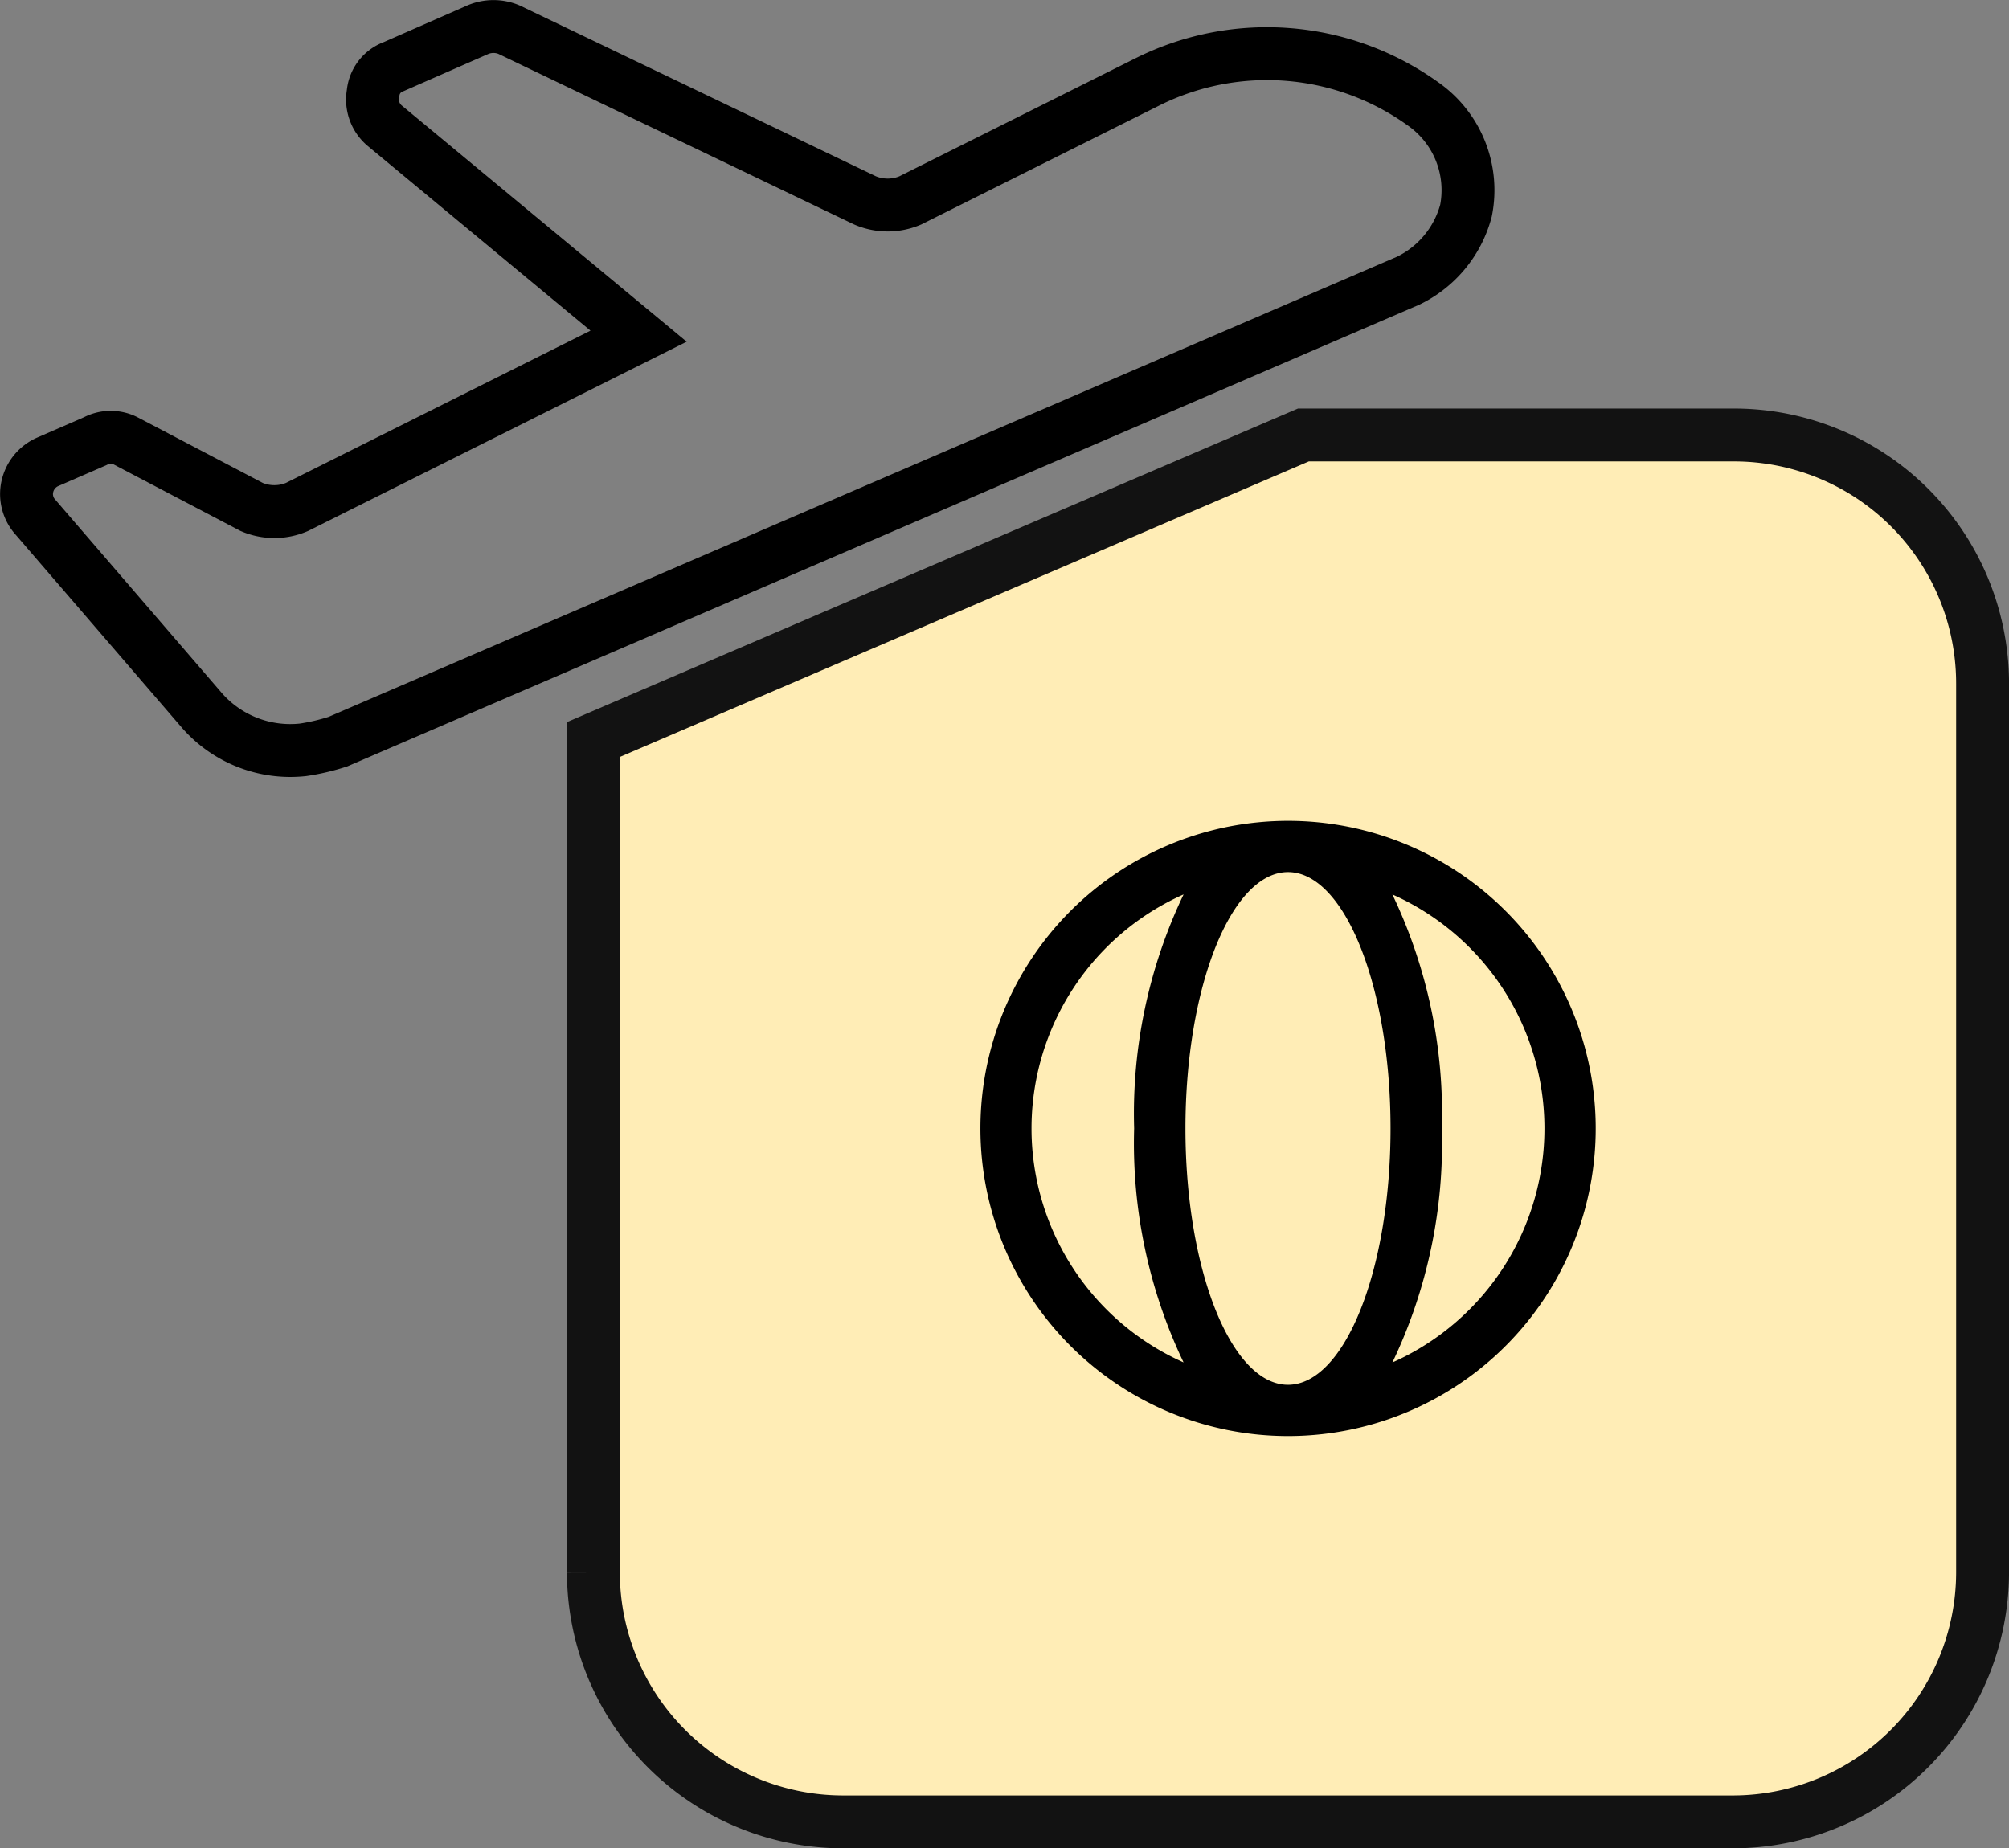
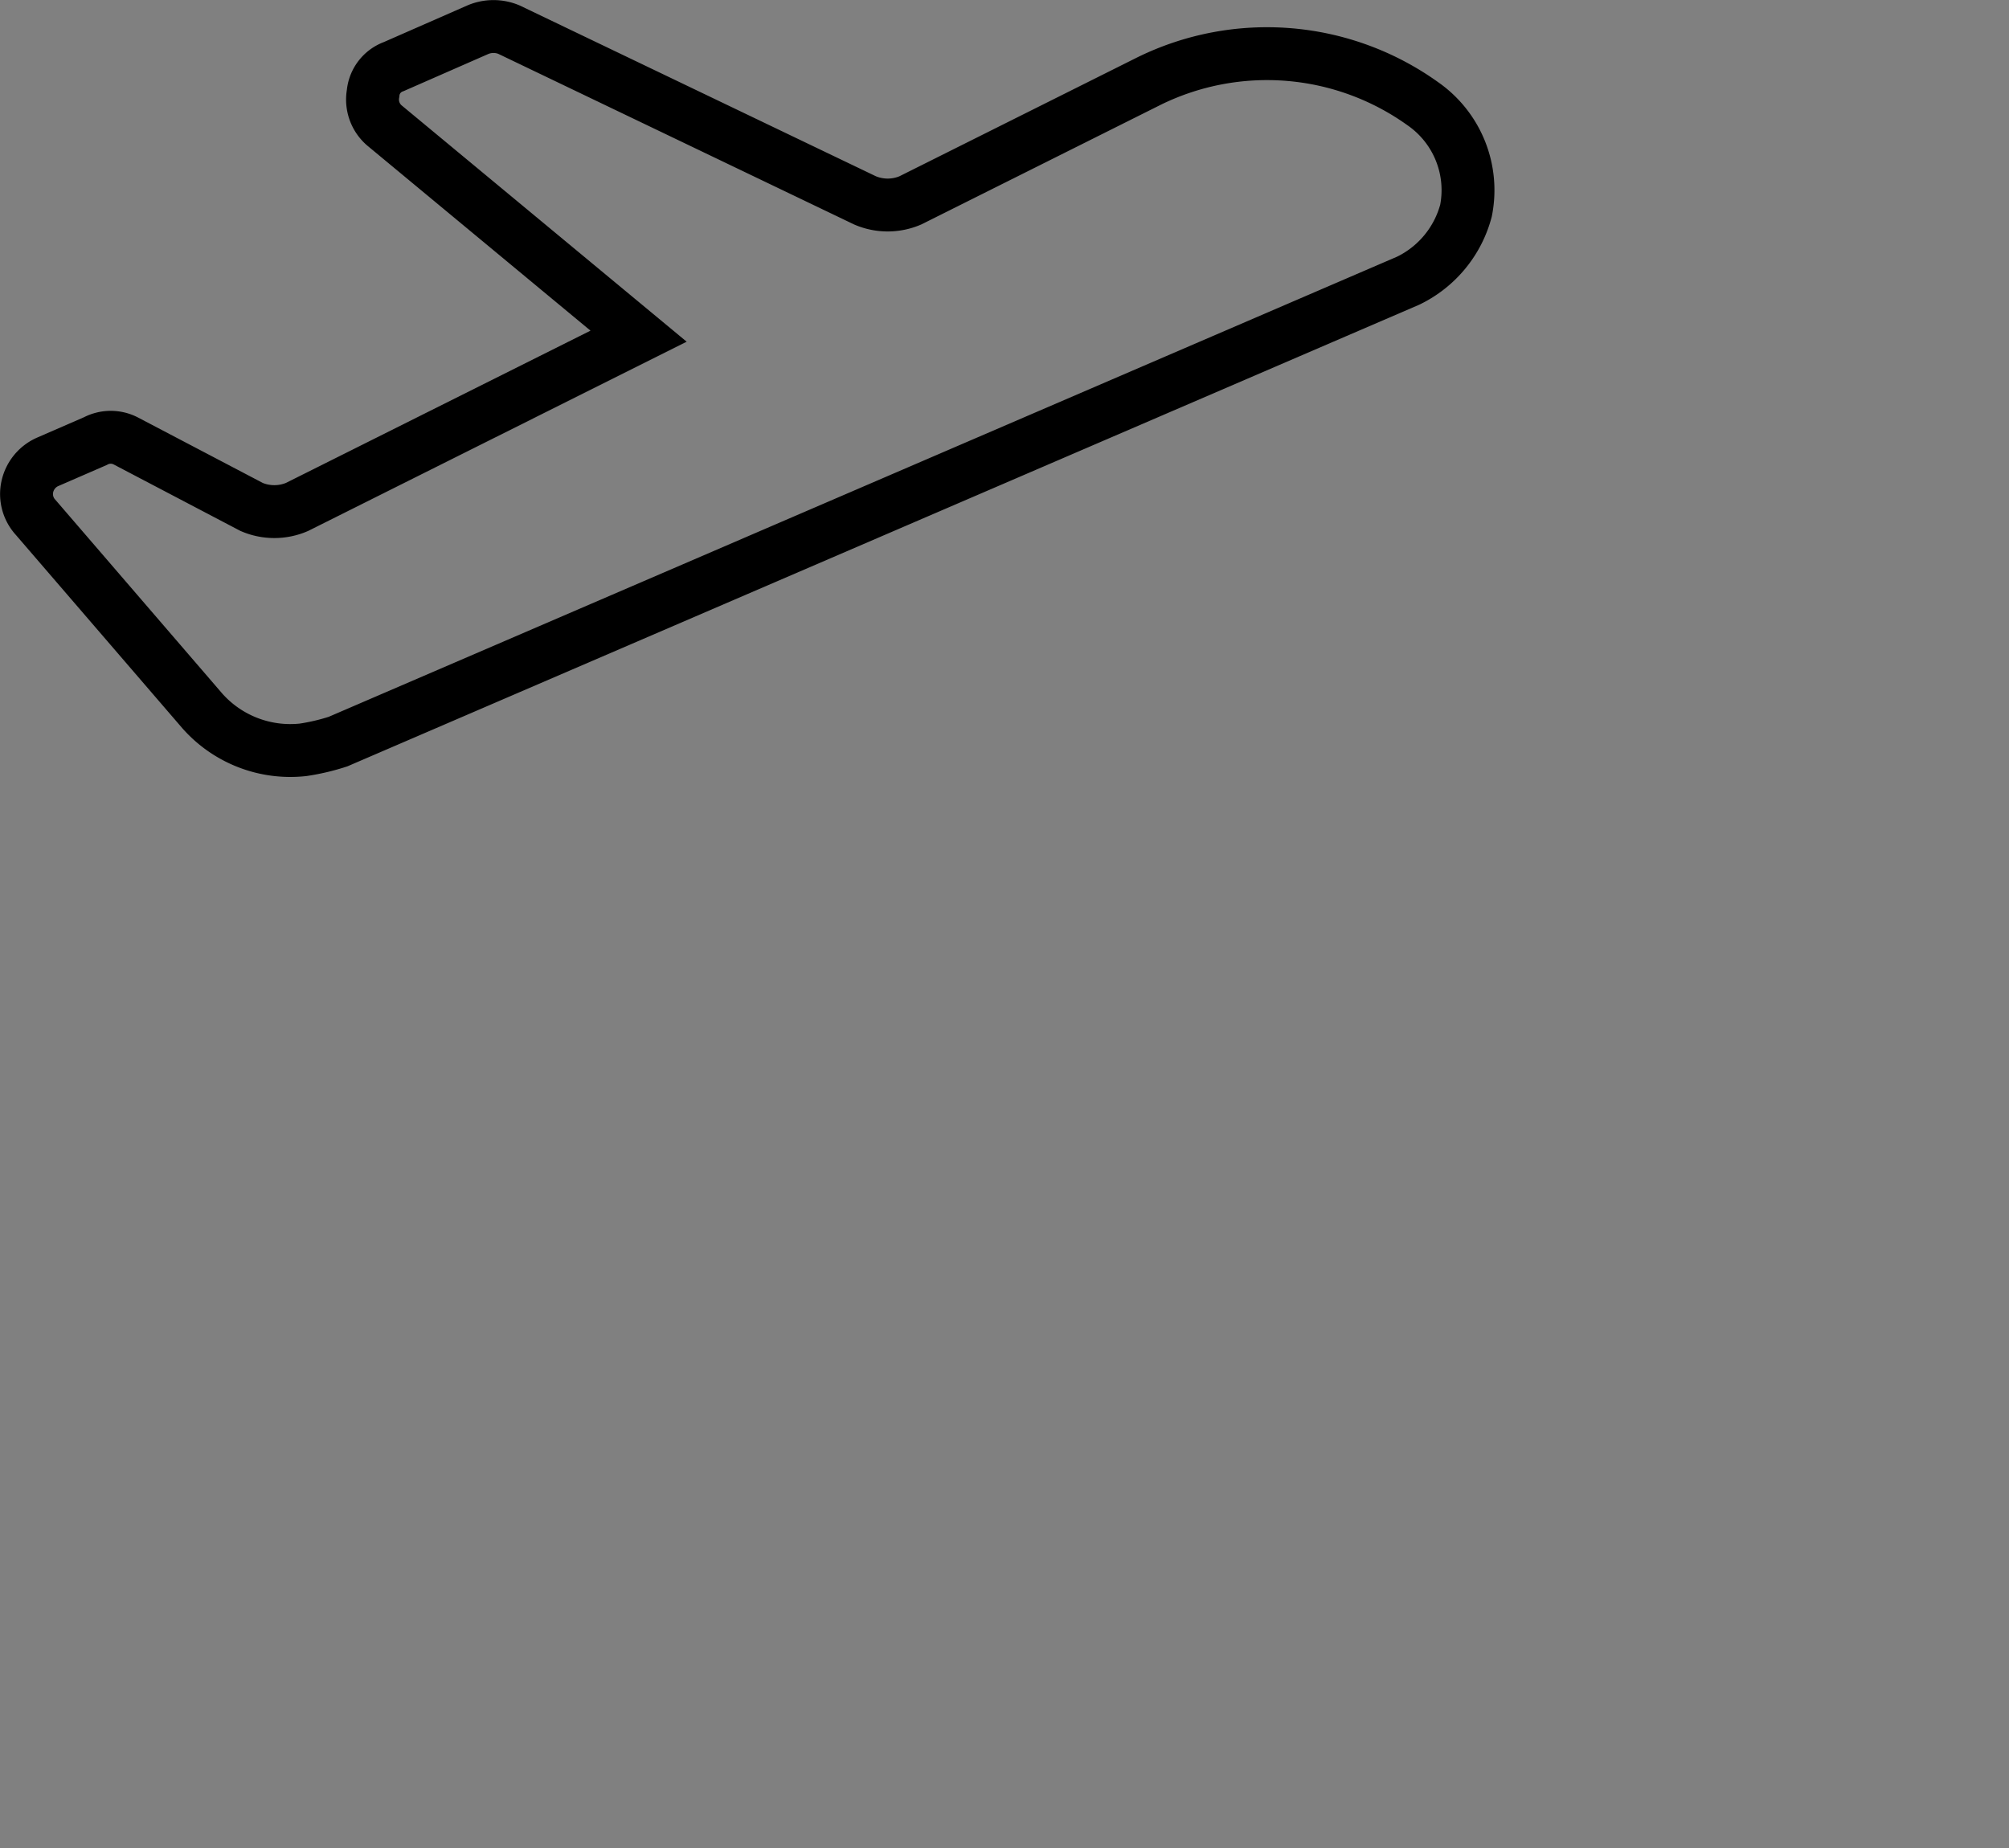
<svg xmlns="http://www.w3.org/2000/svg" width="75.973" height="69.907" viewBox="0 0 75.973 69.907">
  <rect x="0" y="0" width="75.973" height="69.907" fill="#808080" stroke="none" />
  <g id="key2" transform="translate(-1.455 -5.347)">
    <g id="Group_27" data-name="Group 27" transform="translate(2.464 6.35)">
-       <path id="Path_5947" data-name="Path 5947" d="M73.116,26.2H56.85L30,37.718v31.52a9.45,9.45,0,0,0,9.417,9.417h33.7a9.45,9.45,0,0,0,9.417-9.417V35.617A9.4,9.4,0,0,0,73.116,26.2Z" transform="translate(-8.569 -10.751)" fill="#ffedb6" stroke="#121212" stroke-width="2" />
      <path id="Path_5951" data-name="Path 5951" d="M56.893,13.316a3.981,3.981,0,0,0-1.634-4.047,10.115,10.115,0,0,0-10.351-.856L35.88,12.926a2.18,2.18,0,0,1-1.712,0L20.7,6.467a1.518,1.518,0,0,0-1.167,0l-3.191,1.4a1.183,1.183,0,0,0-.778,1.012,1.291,1.291,0,0,0,.467,1.245l9.573,7.938-12.919,6.46a2.18,2.18,0,0,1-1.712,0l-4.747-2.49a1.24,1.24,0,0,0-1.167,0l-1.79.778a1.34,1.34,0,0,0-.778.934A1.3,1.3,0,0,0,2.8,24.912l6.3,7.316a4.443,4.443,0,0,0,3.814,1.479,8.142,8.142,0,0,0,1.323-.311l40.47-17.433A4.117,4.117,0,0,0,56.893,13.316Z" transform="translate(-2.464 -6.35)" fill="rgba(255,237,182,0)" stroke="#000" stroke-width="2" />
-       <path id="Path_5952" data-name="Path 5952" d="M74.631,58.268A11.634,11.634,0,1,0,63,46.634,11.634,11.634,0,0,0,74.631,58.268Zm3.949-20.483a9.686,9.686,0,0,1,0,17.7,19.223,19.223,0,0,0,1.869-8.849,19.223,19.223,0,0,0-1.869-8.849Zm-3.949-.846c2.142,0,3.878,4.341,3.878,9.695s-1.736,9.695-3.878,9.695-3.878-4.341-3.878-9.695S72.489,36.939,74.631,36.939Zm-3.949.846a19.223,19.223,0,0,0-1.869,8.849,19.223,19.223,0,0,0,1.869,8.849,9.686,9.686,0,0,1,0-17.7Z" transform="translate(-26.933 -4.957)" />
    </g>
  </g>
</svg>